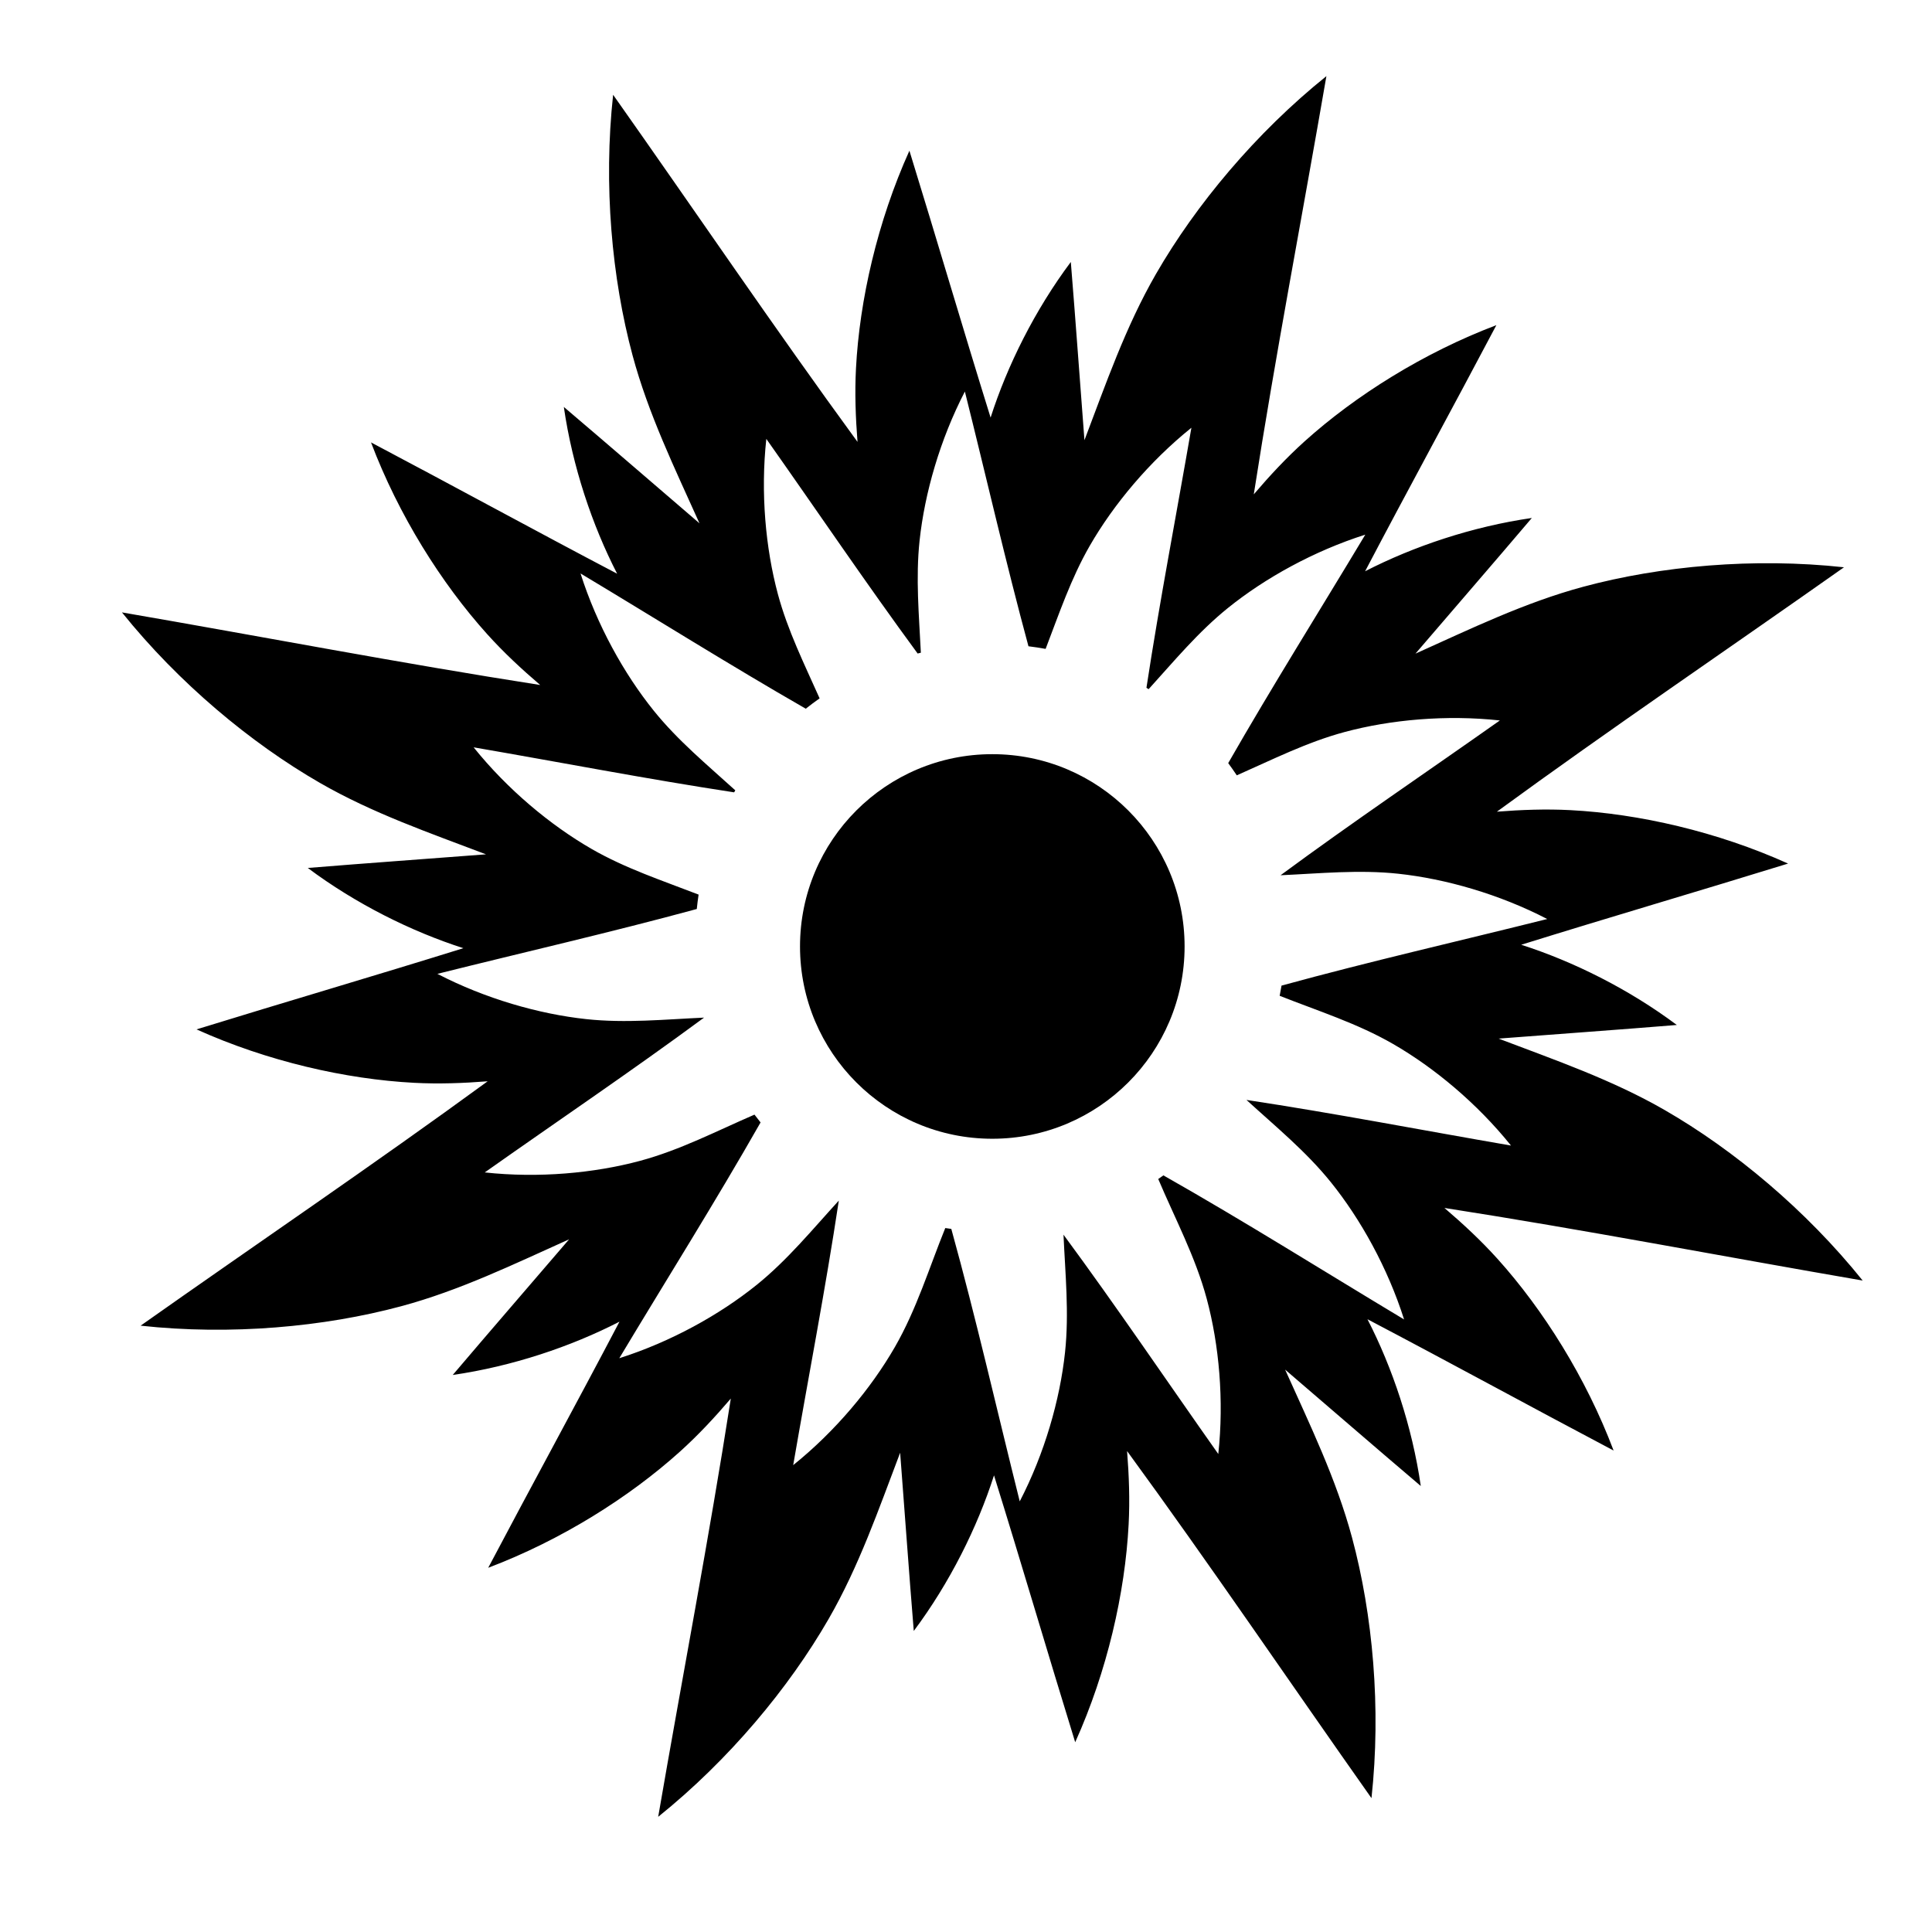
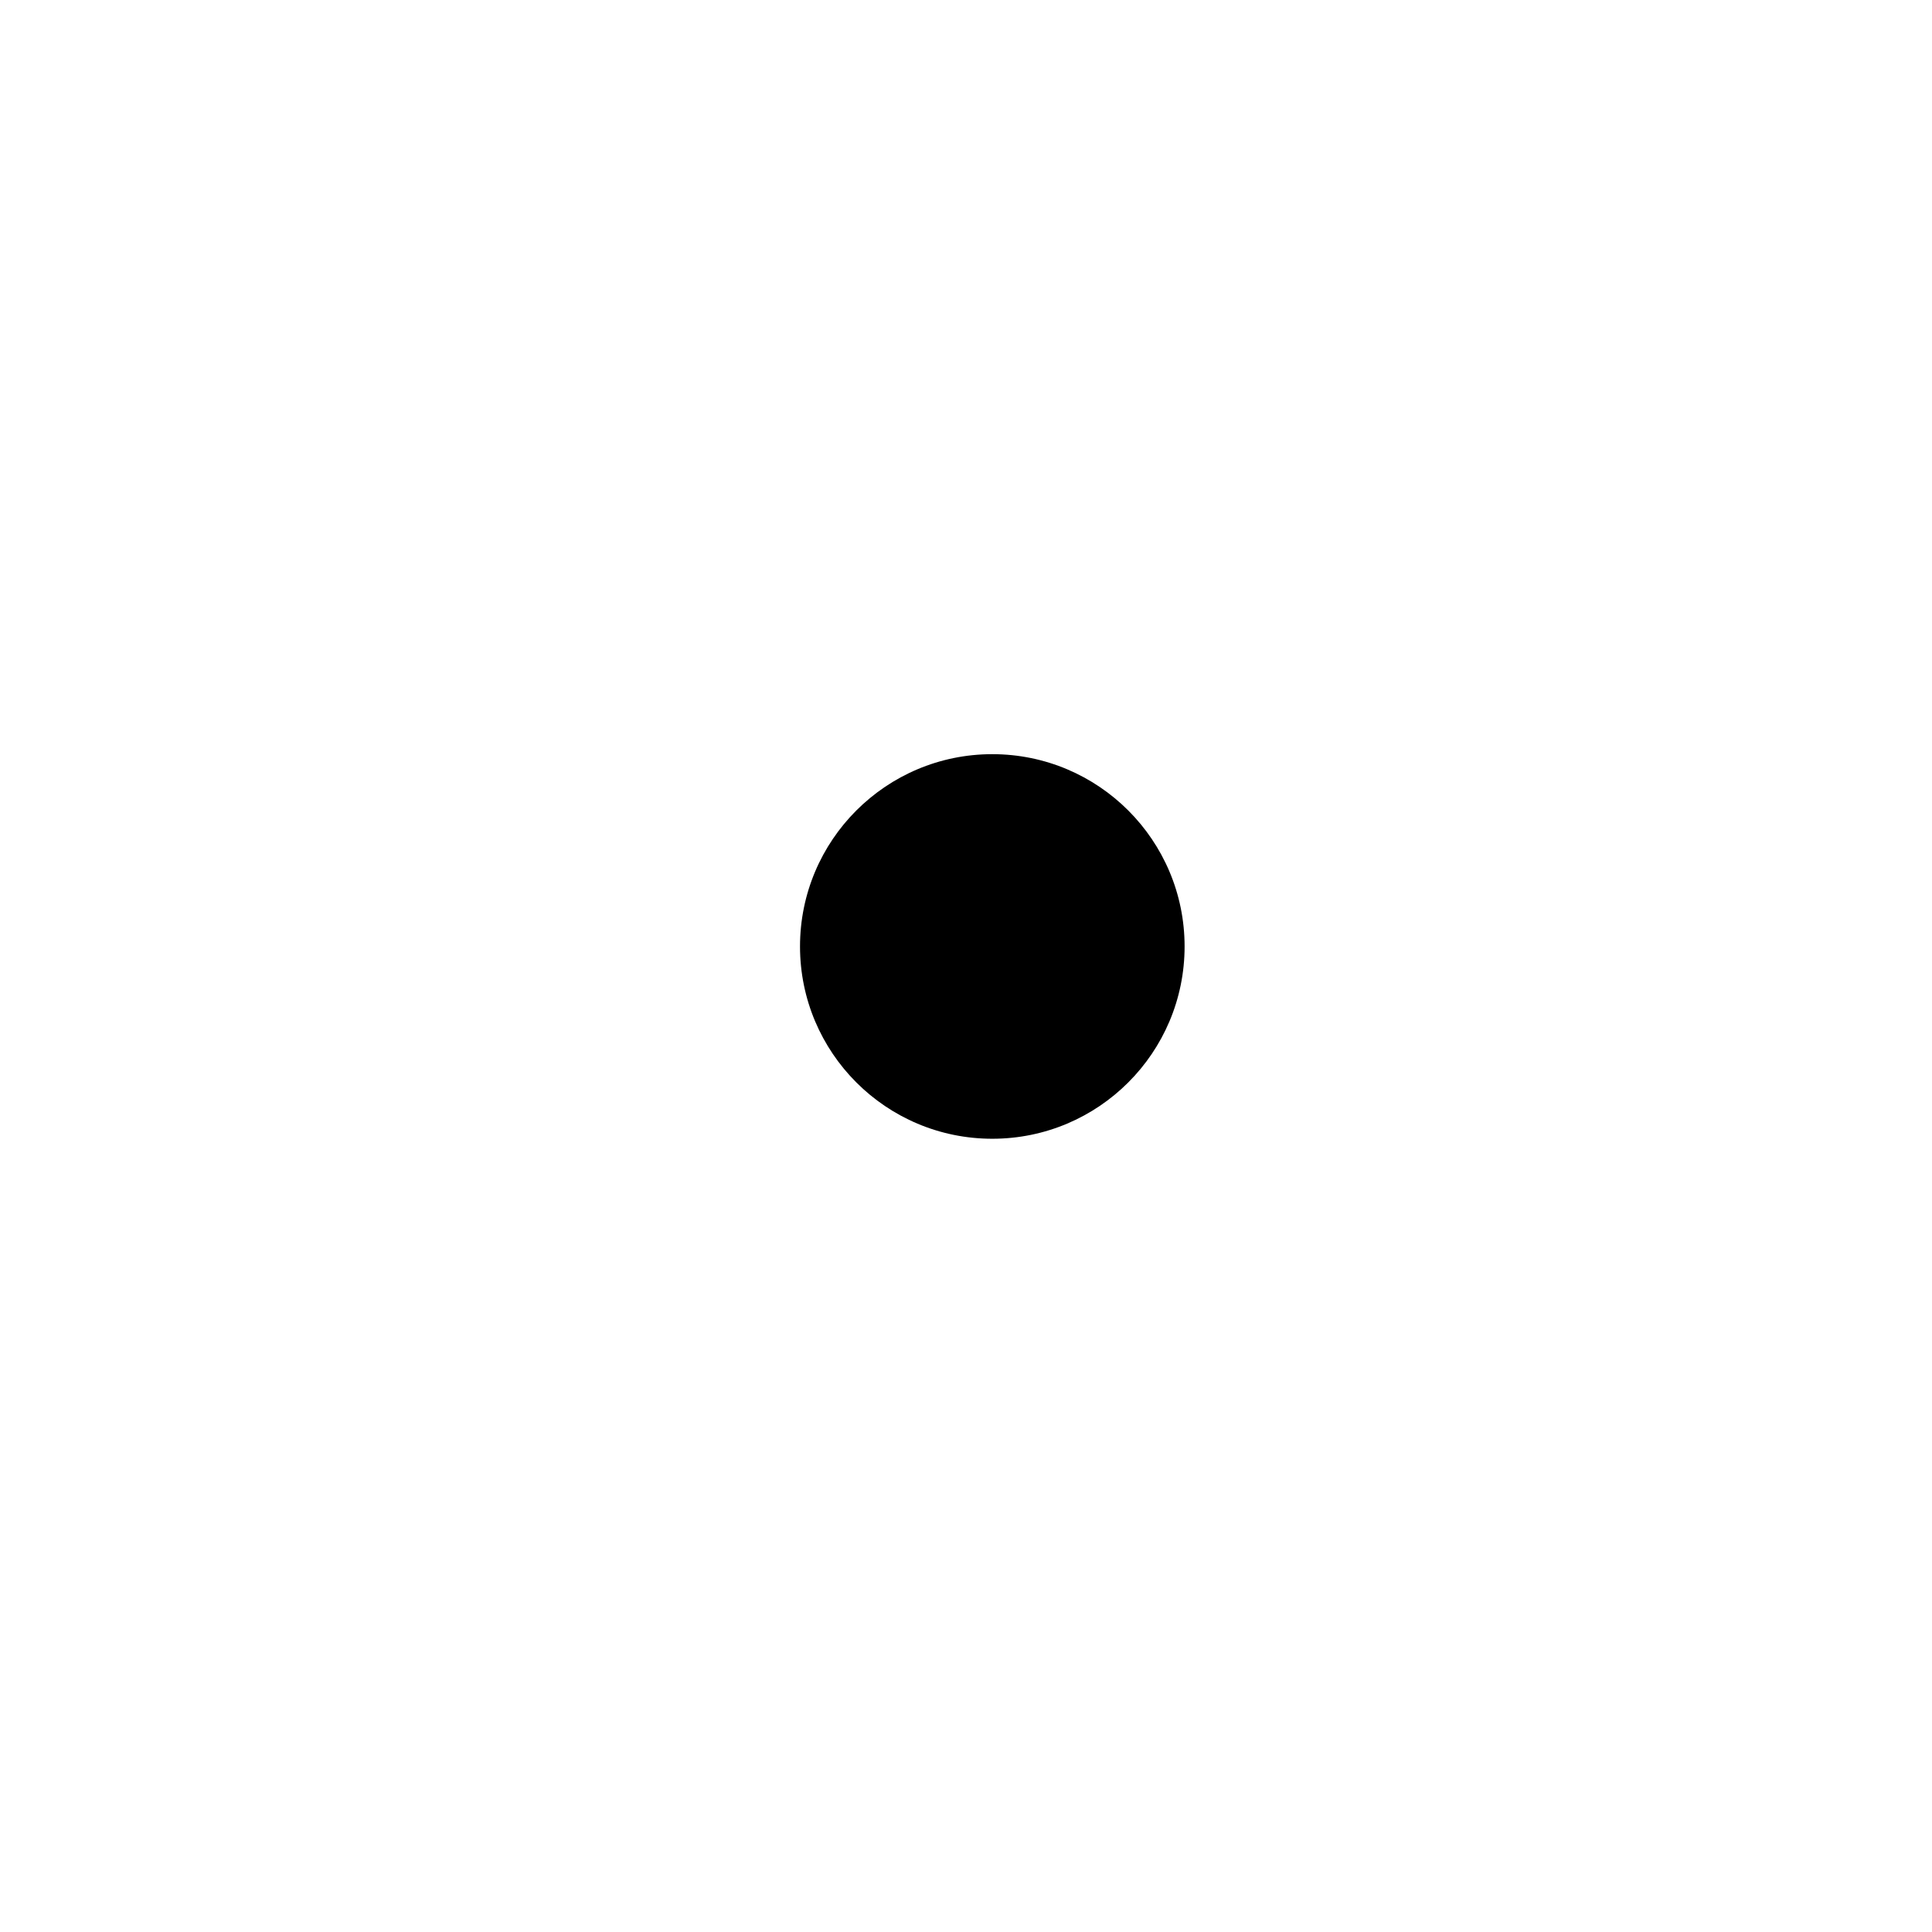
<svg xmlns="http://www.w3.org/2000/svg" fill="#000000" width="800px" height="800px" version="1.1" viewBox="144 144 512 512">
  <g>
-     <path d="m540.84 477.59c-4.375-4.859-9.133-9.266-14.051-13.473 37.023 5.766 73.895 12.875 110.84 19.242-15.043-18.723-34.137-34.625-52.457-45.18-13.988-8.059-29.117-13.27-44.027-18.938 15.742-1.215 31.5-2.328 47.23-3.613-12.773-9.543-27.465-16.844-41.238-21.258 23.52-7.328 47.191-14.246 70.723-21.516-18.789-8.473-39.582-13.215-57.703-14.16-6.531-0.344-13.012-0.094-19.465 0.41 30.258-22.102 61.355-43.148 91.984-64.77-23.875-2.602-48.621-0.344-69.043 5.148-15.59 4.191-29.969 11.203-44.52 17.738 10.27-11.992 20.629-23.918 30.84-35.953-15.777 2.285-31.328 7.508-44.188 14.125 11.449-21.812 23.289-43.441 34.789-65.223-19.277 7.297-37.332 18.645-50.816 30.789-4.859 4.375-9.27 9.129-13.473 14.047 5.766-37.02 12.875-73.891 19.246-110.83-18.719 15.043-34.625 34.137-45.18 52.457-8.059 13.988-13.27 29.117-18.941 44.023-1.215-15.742-2.328-31.5-3.613-47.23-9.543 12.773-16.844 27.465-21.258 41.238-7.324-23.52-14.246-47.191-21.516-70.727-8.473 18.789-13.215 39.582-14.16 57.703-0.344 6.531-0.098 13.012 0.406 19.465-22.102-30.258-43.145-61.359-64.766-91.984-2.602 23.875-0.344 48.621 5.148 69.039 4.191 15.586 11.203 29.969 17.738 44.52-11.992-10.273-23.918-20.625-35.949-30.836 2.285 15.781 7.512 31.336 14.129 44.195-21.812-11.453-43.445-23.297-65.227-34.797 7.297 19.277 18.645 37.332 30.789 50.816 4.375 4.859 9.129 9.27 14.047 13.473-37.02-5.766-73.891-12.875-110.84-19.242 15.043 18.723 34.137 34.625 52.457 45.18 13.988 8.059 29.113 13.27 44.023 18.938-15.742 1.215-31.5 2.328-47.23 3.613 12.773 9.543 27.465 16.844 41.234 21.258-23.52 7.328-47.188 14.25-70.723 21.52 18.789 8.473 39.582 13.215 57.703 14.16 6.531 0.344 13.008 0.098 19.457-0.406-30.254 22.102-61.352 43.148-91.977 64.766 23.875 2.602 48.621 0.344 69.039-5.148 15.59-4.191 29.969-11.203 44.52-17.738-10.27 11.992-20.625 23.918-30.84 35.949 15.777-2.285 31.328-7.508 44.188-14.125-11.449 21.812-23.293 43.441-34.789 65.223 19.277-7.297 37.332-18.645 50.816-30.789 4.863-4.379 9.27-9.133 13.477-14.055-5.766 37.023-12.879 73.898-19.246 110.84 18.723-15.043 34.625-34.137 45.18-52.457 8.059-13.988 13.27-29.117 18.941-44.027 1.215 15.746 2.324 31.504 3.613 47.234 9.543-12.777 16.848-27.469 21.262-41.242 7.324 23.523 14.246 47.195 21.516 70.73 8.473-18.789 13.215-39.582 14.16-57.703 0.344-6.531 0.098-13.012-0.41-19.465 22.102 30.258 43.148 61.355 64.766 91.984 2.602-23.875 0.344-48.621-5.148-69.039-4.195-15.59-11.207-29.973-17.738-44.527 11.992 10.273 23.922 20.633 35.953 30.844-2.285-15.781-7.512-31.336-14.129-44.195 21.812 11.453 43.445 23.297 65.227 34.797-7.285-19.281-18.637-37.336-30.781-50.82zm-88.531-22.102c-0.449 0.324-0.902 0.645-1.363 0.961 4.438 10.488 9.852 20.594 12.848 31.734 3.273 12.168 4.617 26.918 3.066 41.145-13.672-19.371-26.961-39.059-41.023-58.125 0.465 10.371 1.523 20.746 0.406 31.199-1.344 12.527-5.414 26.77-12 39.477-6.023-24.07-11.523-48.316-18.137-72.207-0.535-0.07-1.066-0.145-1.598-0.227-4.285 10.57-7.606 21.559-13.375 31.57-6.289 10.918-15.77 22.297-26.926 31.262 4.027-23.363 8.555-46.68 12.09-70.109-7.004 7.66-13.594 15.746-21.777 22.344-9.809 7.91-22.758 15.098-36.398 19.43 12.484-20.82 25.441-41.402 37.438-62.484-0.551-0.68-1.086-1.371-1.613-2.07-9.992 4.316-19.691 9.387-30.336 12.25-12.168 3.273-26.918 4.617-41.145 3.066 19.367-13.672 39.055-26.961 58.117-41.023-10.371 0.465-20.742 1.523-31.191 0.402-12.527-1.344-26.77-5.414-39.477-12 22.91-5.731 45.973-10.992 68.742-17.188 0.129-1.277 0.289-2.551 0.48-3.816-9.566-3.707-19.359-6.918-28.359-12.102-10.918-6.289-22.297-15.77-31.262-26.926 23.012 3.965 45.973 8.414 69.039 11.93 0.102-0.176 0.203-0.355 0.305-0.531-7.434-6.75-15.203-13.168-21.582-21.078-7.91-9.809-15.098-22.758-19.43-36.398 19.898 11.934 39.582 24.301 59.691 35.844 1.191-0.945 2.414-1.859 3.668-2.742-4.027-9.043-8.453-17.941-11.055-27.617-3.273-12.168-4.617-26.918-3.066-41.145 13.375 18.945 26.379 38.199 40.102 56.879 0.285-0.07 0.57-0.145 0.852-0.215-0.488-9.887-1.402-19.777-0.336-29.738 1.344-12.527 5.414-26.77 12-39.477 5.629 22.496 10.801 45.141 16.852 67.508 1.527 0.188 3.047 0.418 4.547 0.691 3.547-9.242 6.707-18.656 11.707-27.34 6.289-10.918 15.77-22.297 26.926-31.262-3.961 22.969-8.402 45.891-11.914 68.914 0.191 0.121 0.383 0.246 0.574 0.367 6.727-7.414 13.133-15.156 21.023-21.52 9.809-7.91 22.758-15.098 36.398-19.43-12.102 20.18-24.645 40.141-36.328 60.547 0.781 1.059 1.543 2.137 2.273 3.238 9.375-4.137 18.555-8.785 28.574-11.48 12.168-3.273 26.918-4.617 41.145-3.066-19.367 13.672-39.055 26.961-58.121 41.023 10.371-0.465 20.746-1.523 31.195-0.402 12.527 1.344 26.77 5.414 39.477 12-23.469 5.871-47.102 11.25-70.414 17.648-0.148 0.906-0.309 1.805-0.492 2.699 10.098 4 20.516 7.269 30.043 12.762 10.918 6.289 22.297 15.77 31.262 26.926-23.363-4.027-46.68-8.551-70.105-12.09 7.66 7.004 15.742 13.59 22.34 21.773 7.91 9.809 15.098 22.758 19.43 36.398-21.242-12.742-42.246-25.977-63.785-38.18z" />
    <path d="m457.93 394.82c0 28.145-22.816 50.961-50.961 50.961-28.145 0-50.957-22.816-50.957-50.961 0-28.145 22.812-50.957 50.957-50.957 28.145 0 50.961 22.812 50.961 50.957" />
  </g>
</svg>